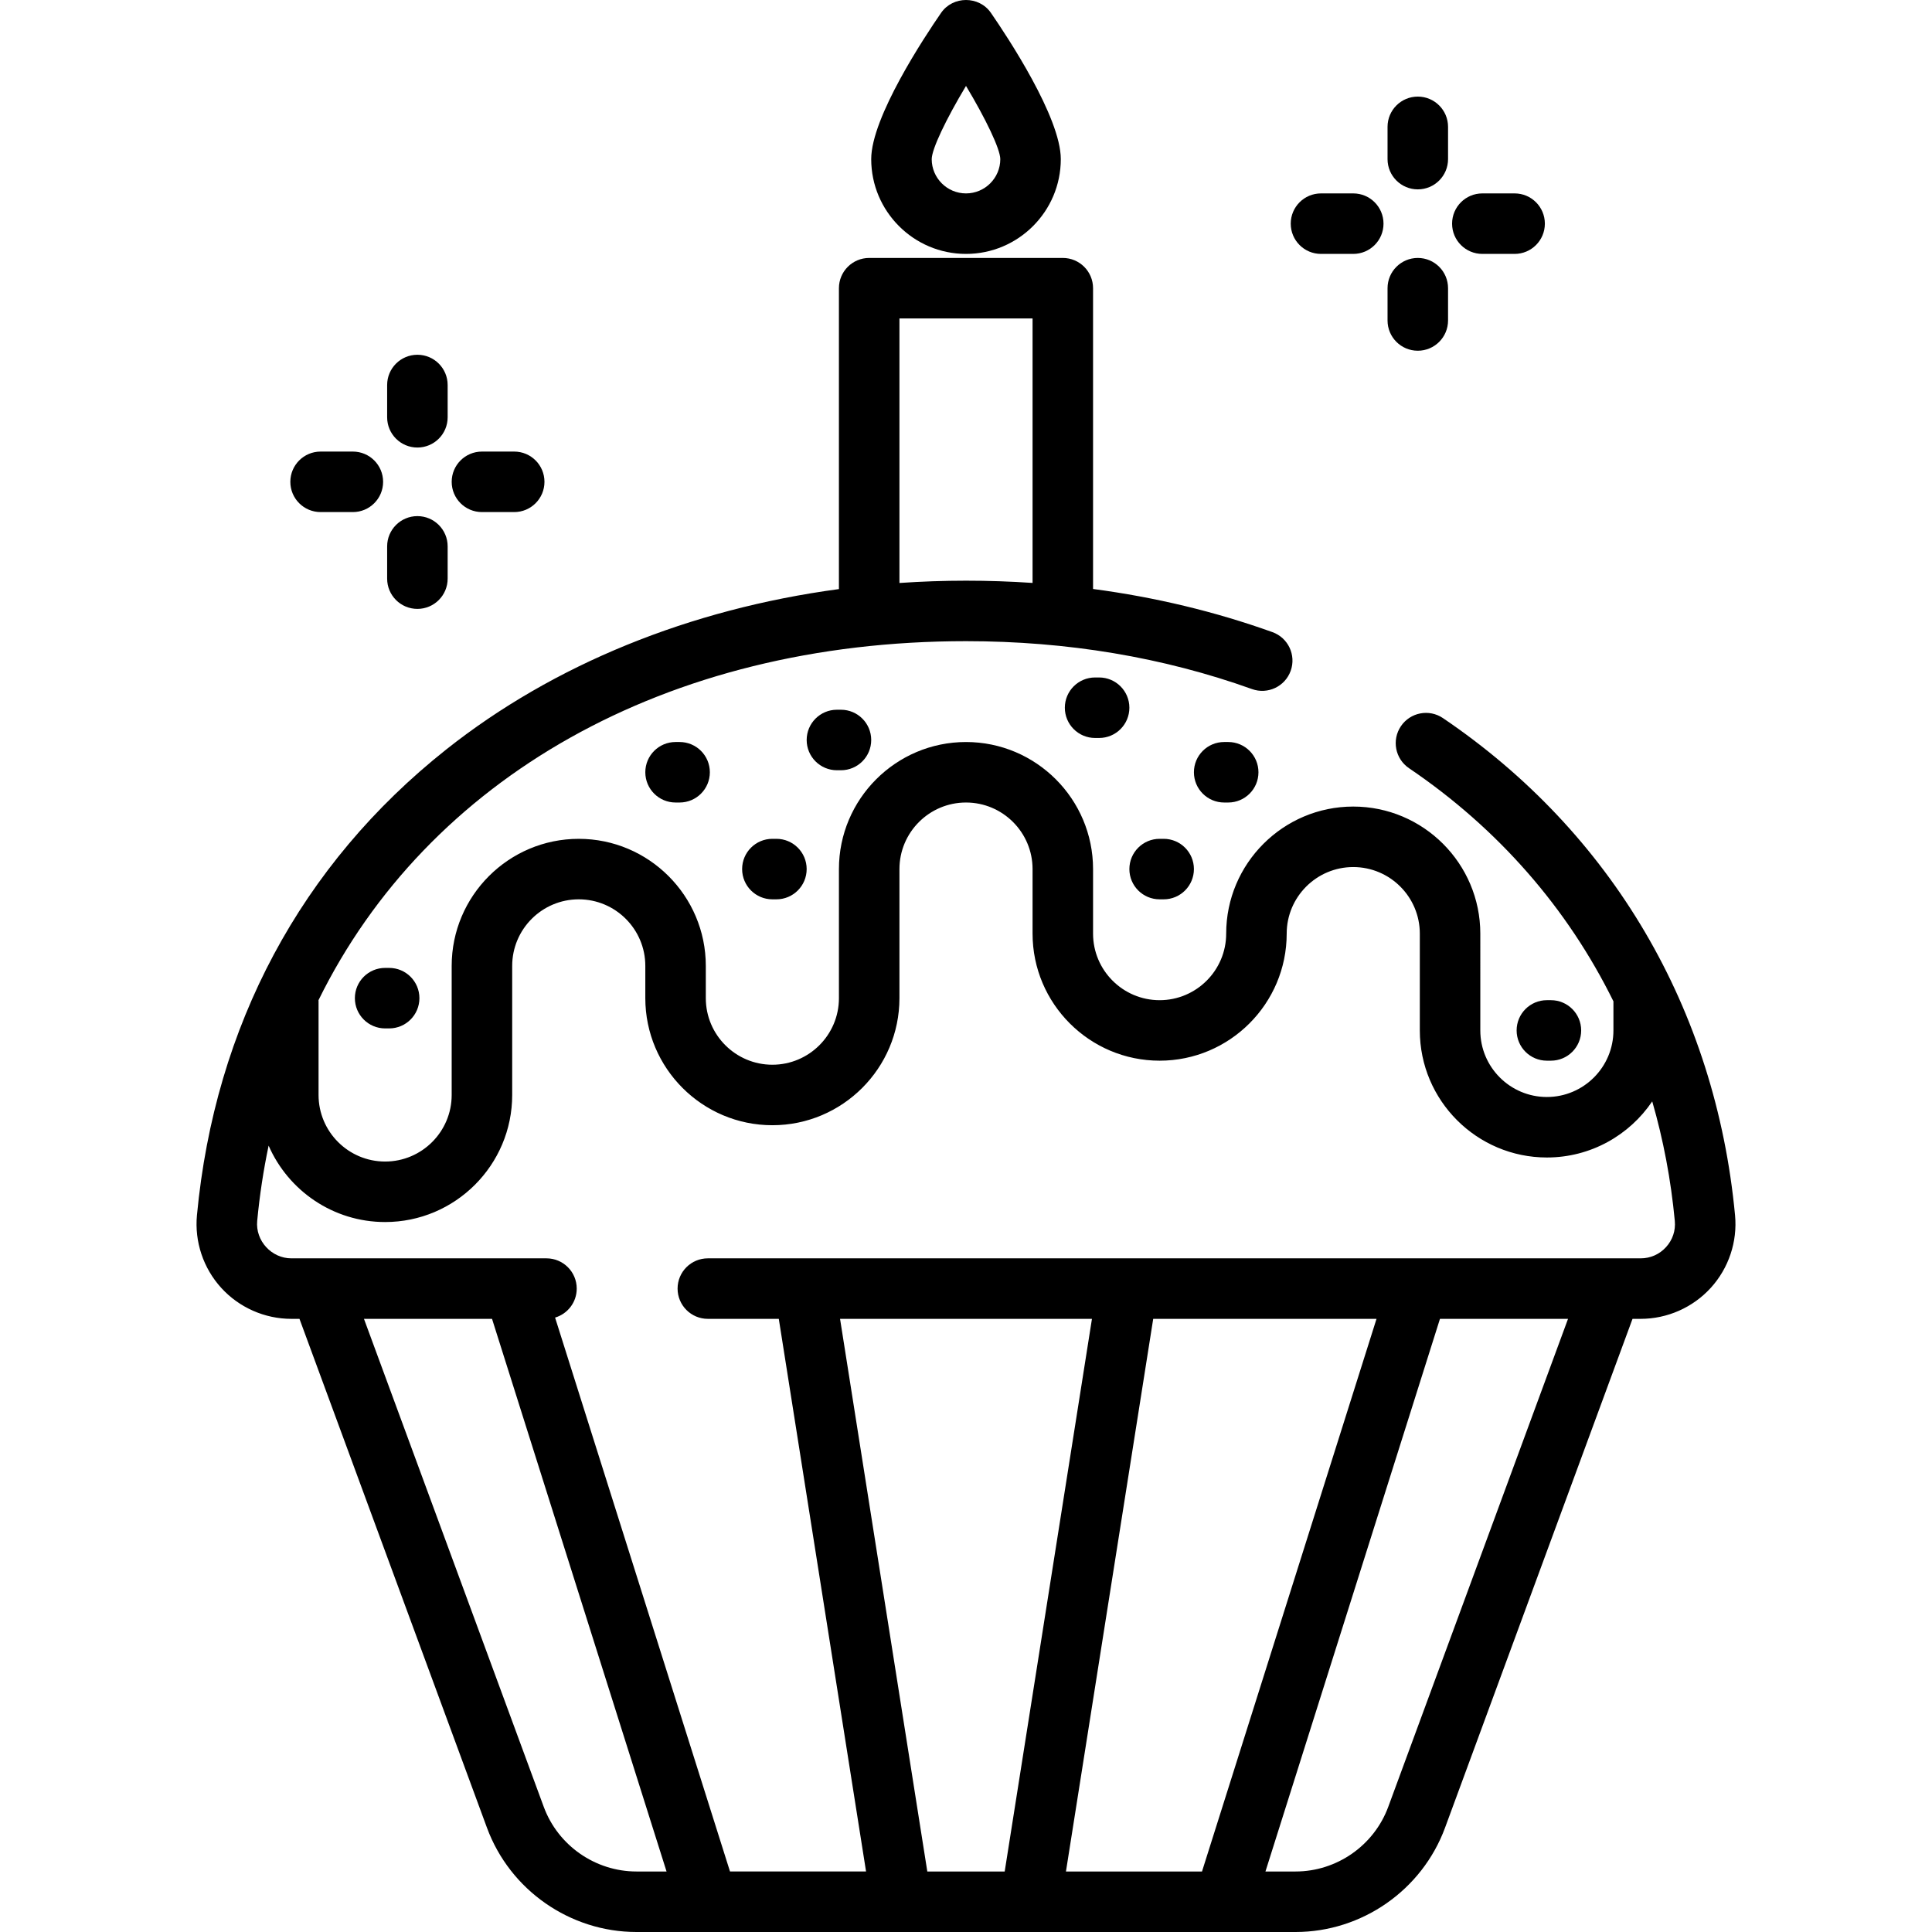
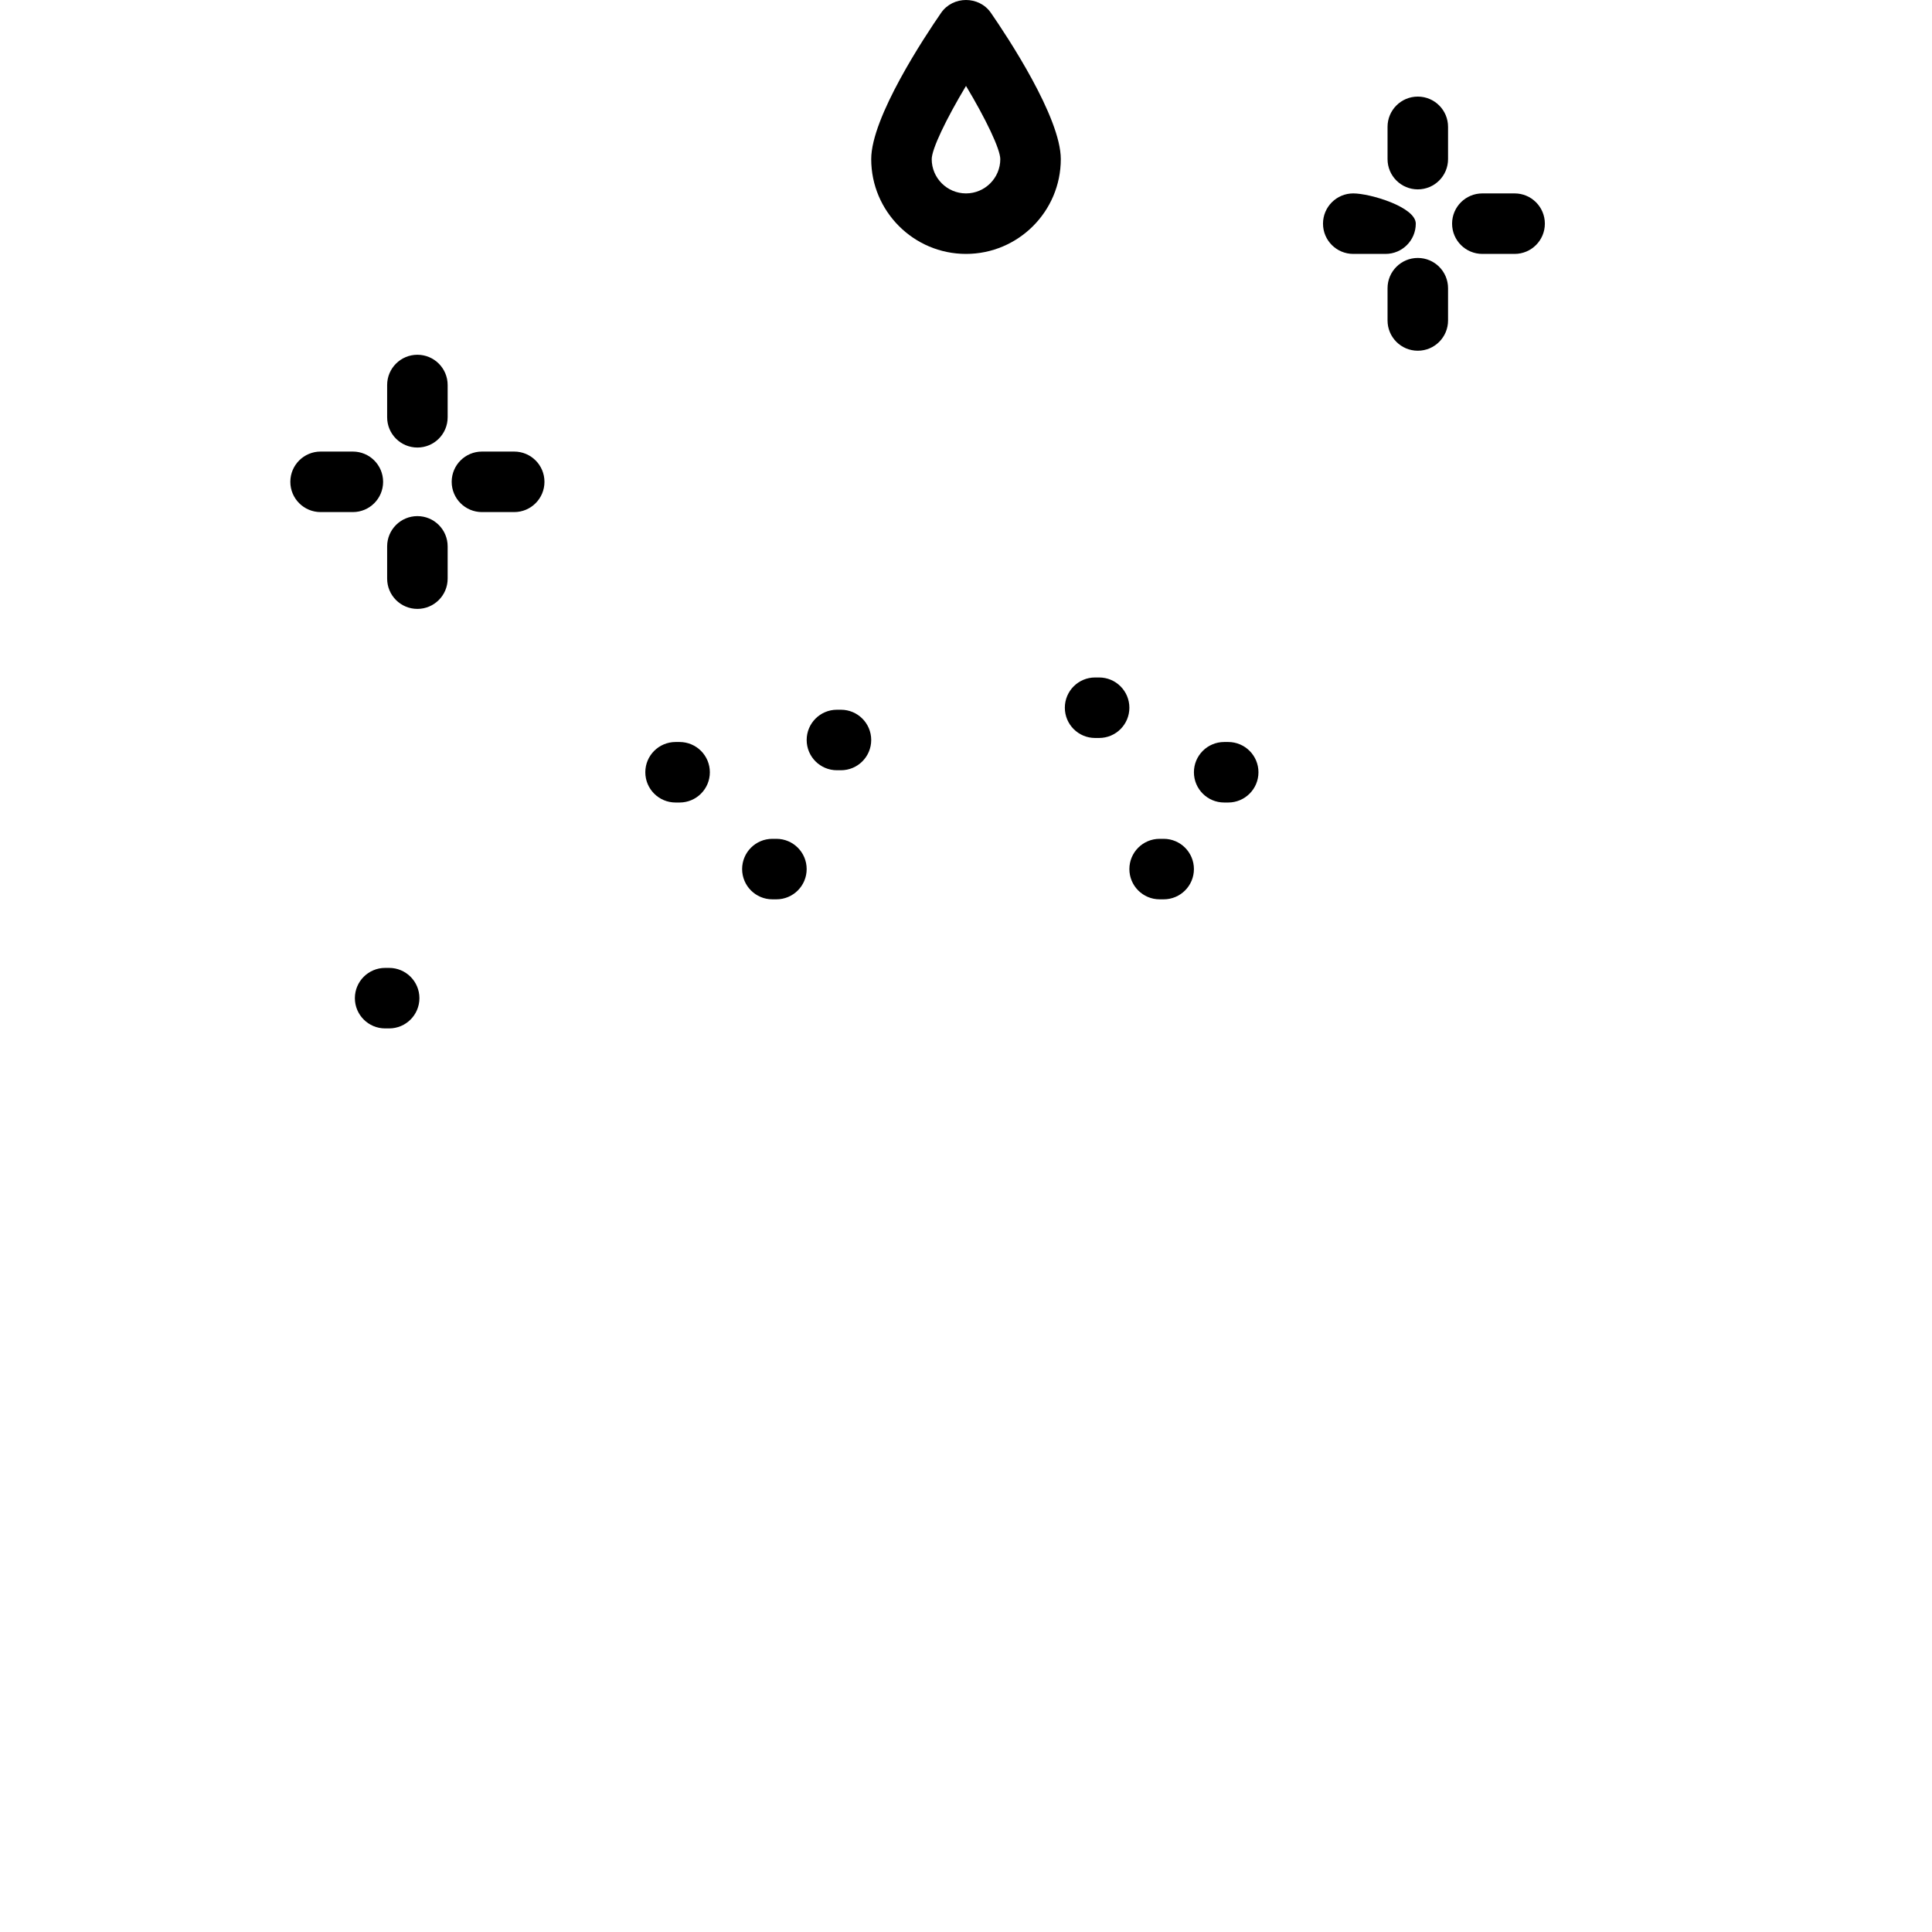
<svg xmlns="http://www.w3.org/2000/svg" fill="#000000" height="800px" width="800px" version="1.1" id="Layer_1" viewBox="0 0 512 512" xml:space="preserve">
  <g>
    <g>
      <path d="M262.598,3.402c-3.133-4.536-10.06-4.536-13.194,0c-4.346,6.291-18.525,27.681-18.525,38.766    c0,13.852,11.268,25.122,25.122,25.122c13.852,0,25.122-11.27,25.122-25.122C281.123,31.083,266.944,9.694,262.598,3.402z     M256.001,51.254c-5.01,0-9.087-4.076-9.087-9.087c0.019-2.691,3.836-10.645,9.087-19.398c5.25,8.753,9.066,16.708,9.087,19.398    C265.088,47.178,261.012,51.254,256.001,51.254z" />
    </g>
  </g>
  <g>
    <g>
-       <path d="M459.805,322.049c-5.151-54.65-32.643-101.439-77.412-131.747c-3.667-2.483-8.653-1.523-11.134,2.144    c-2.482,3.667-1.522,8.652,2.144,11.134c23.671,16.026,42.022,37.138,54.173,61.781v7.715c0,9.726-7.913,17.639-17.639,17.639    s-17.639-7.913-17.639-17.639V247.42c0-18.568-15.106-33.674-33.674-33.674s-33.674,15.106-33.674,33.674    c0,9.726-7.913,17.639-17.639,17.639c-9.726,0-17.639-7.913-17.639-17.639v-17.104c0-18.568-15.106-33.674-33.674-33.674    s-33.674,15.106-33.674,33.674v34.209c0,9.726-7.913,17.639-17.639,17.639c-9.726,0-17.639-7.913-17.639-17.639v-8.552    c0-18.568-15.106-33.674-33.674-33.674s-33.674,15.106-33.674,33.674v34.208c0,9.726-7.913,17.639-17.639,17.639    c-9.726,0-17.639-7.913-17.639-17.639v-24.803c0-0.107-0.012-0.212-0.016-0.318c28.825-58.64,91.869-95.142,171.593-95.142    c26.813,0,52.314,4.272,75.794,12.696c4.168,1.495,8.758-0.671,10.254-4.839c1.495-4.167-0.671-8.758-4.839-10.254    c-15.142-5.433-31.044-9.244-47.535-11.434V76.376c0-4.428-3.59-8.018-8.018-8.018h-51.313c-4.428,0-8.018,3.59-8.018,8.018    v79.737c-39.48,5.306-75.605,19.939-104.062,42.504c-38.487,30.517-61.334,73.2-66.068,123.432    c-0.662,7.014,1.682,14.028,6.428,19.242c4.754,5.223,11.53,8.219,18.591,8.219h2.152l49.687,134.862    C135.141,500.896,151.064,512,168.675,512h174.651c17.611,0,33.534-11.103,39.622-27.629l49.686-134.862h2.152    c7.061,0,13.837-2.995,18.591-8.219C458.123,336.076,460.467,329.063,459.805,322.049z M238.362,84.394h35.278v70.088    c-11.745-0.793-23.533-0.796-35.278,0.014V84.394z M168.674,495.965c-10.922,0-20.799-6.887-24.575-17.136L96.456,349.51h33.938    l46.249,146.455H168.674z M245.747,495.965L222.622,349.51h66.756l-23.124,146.455H245.747z M282.488,495.965l23.125-146.455    h59.179l-46.249,146.455H282.488z M367.902,478.829c-3.776,10.25-13.652,17.136-24.576,17.136h-7.969l46.249-146.455h33.938    L367.902,478.829z M441.518,330.497c-1.747,1.92-4.138,2.977-6.733,2.977H187.584c-4.428,0-8.018,3.59-8.018,8.018    c0,4.428,3.59,8.018,8.018,8.018h18.805l23.125,146.455h-36.054l-46.355-146.79c3.315-0.984,5.735-4.048,5.735-7.683    c0-4.428-3.59-8.018-8.018-8.018H77.216c-5.272,0-9.551-4.661-9.056-9.922c0.644-6.822,1.663-13.474,3.027-19.951    c5.196,11.906,17.076,20.251,30.875,20.251c18.568,0,33.674-15.106,33.674-33.674v-34.209c0-9.726,7.913-17.639,17.639-17.639    c9.726,0,17.639,7.913,17.639,17.639v8.552c0,18.568,15.106,33.674,33.674,33.674s33.674-15.106,33.674-33.674v-34.209    c0-9.726,7.913-17.639,17.639-17.639c9.726,0,17.639,7.913,17.639,17.639v17.104c0,18.568,15.106,33.674,33.674,33.674    s33.674-15.106,33.674-33.674c0-9.726,7.913-17.639,17.639-17.639s17.639,7.913,17.639,17.639v25.656    c0,18.568,15.106,33.674,33.674,33.674c11.608,0,21.864-5.904,27.919-14.867c2.941,10.156,4.952,20.74,5.982,31.672    C444.083,326.12,443.258,328.586,441.518,330.497z" />
-     </g>
+       </g>
  </g>
  <g>
    <g>
      <path d="M205.757,222.297h-1.069c-4.428,0-8.018,3.59-8.018,8.018s3.59,8.018,8.018,8.018h1.069c4.428,0,8.018-3.59,8.018-8.018    S210.185,222.297,205.757,222.297z" />
    </g>
  </g>
  <g>
    <g>
      <path d="M325.487,196.64h-1.069c-4.428,0-8.018,3.59-8.018,8.018s3.59,8.018,8.018,8.018h1.069c4.428,0,8.018-3.59,8.018-8.018    S329.915,196.64,325.487,196.64z" />
    </g>
  </g>
  <g>
    <g>
-       <path d="M411.009,265.057h-1.069c-4.428,0-8.018,3.59-8.018,8.018s3.59,8.018,8.018,8.018h1.069c4.428,0,8.018-3.59,8.018-8.018    S415.436,265.057,411.009,265.057z" />
-     </g>
+       </g>
  </g>
  <g>
    <g>
      <path d="M308.383,222.297h-1.069c-4.428,0-8.018,3.59-8.018,8.018s3.589,8.018,8.018,8.018h1.069c4.428,0,8.018-3.59,8.018-8.018    S312.811,222.297,308.383,222.297z" />
    </g>
  </g>
  <g>
    <g>
      <path d="M222.862,188.088h-1.069c-4.428,0-8.018,3.59-8.018,8.018s3.59,8.018,8.018,8.018h1.069c4.428,0,8.018-3.59,8.018-8.018    S227.29,188.088,222.862,188.088z" />
    </g>
  </g>
  <g>
    <g>
      <path d="M180.101,196.64h-1.069c-4.428,0-8.018,3.59-8.018,8.018s3.59,8.018,8.018,8.018h1.069c4.428,0,8.018-3.59,8.018-8.018    S184.529,196.64,180.101,196.64z" />
    </g>
  </g>
  <g>
    <g>
      <path d="M103.132,256.505h-1.069c-4.428,0-8.018,3.59-8.018,8.018c0,4.428,3.59,8.018,8.018,8.018h1.069    c4.428,0,8.018-3.59,8.018-8.018C111.15,260.095,107.56,256.505,103.132,256.505z" />
    </g>
  </g>
  <g>
    <g>
      <path d="M291.279,179.536h-1.069c-4.428,0-8.018,3.59-8.018,8.018s3.59,8.018,8.018,8.018h1.069c4.428,0,8.018-3.59,8.018-8.018    S295.707,179.536,291.279,179.536z" />
    </g>
  </g>
  <g>
    <g>
      <path d="M401.387,51.254h-8.552c-4.428,0-8.018,3.59-8.018,8.018s3.589,8.018,8.018,8.018h8.552c4.428,0,8.018-3.59,8.018-8.018    S405.815,51.254,401.387,51.254z" />
    </g>
  </g>
  <g>
    <g>
-       <path d="M358.627,51.254h-8.552c-4.428,0-8.018,3.59-8.018,8.018s3.589,8.018,8.018,8.018h8.552c4.428,0,8.018-3.59,8.018-8.018    S363.055,51.254,358.627,51.254z" />
+       <path d="M358.627,51.254c-4.428,0-8.018,3.59-8.018,8.018s3.589,8.018,8.018,8.018h8.552c4.428,0,8.018-3.59,8.018-8.018    S363.055,51.254,358.627,51.254z" />
    </g>
  </g>
  <g>
    <g>
      <path d="M375.731,68.359c-4.428,0-8.018,3.59-8.018,8.018v8.552c0,4.428,3.589,8.018,8.018,8.018c4.428,0,8.018-3.59,8.018-8.018    v-8.552C383.749,71.948,380.159,68.359,375.731,68.359z" />
    </g>
  </g>
  <g>
    <g>
      <path d="M375.731,25.598c-4.428,0-8.018,3.59-8.018,8.018v8.552c0,4.428,3.589,8.018,8.018,8.018c4.428,0,8.018-3.59,8.018-8.018    v-8.552C383.749,29.188,380.159,25.598,375.731,25.598z" />
    </g>
  </g>
  <g>
    <g>
      <path d="M136.271,119.671h-8.552c-4.428,0-8.018,3.59-8.018,8.018c0,4.428,3.589,8.018,8.018,8.018h8.552    c4.428,0,8.018-3.59,8.018-8.018C144.289,123.261,140.699,119.671,136.271,119.671z" />
    </g>
  </g>
  <g>
    <g>
      <path d="M93.511,119.671h-8.552c-4.428,0-8.018,3.59-8.018,8.018c0,4.428,3.589,8.018,8.018,8.018h8.552    c4.428,0,8.018-3.59,8.018-8.018C101.528,123.261,97.939,119.671,93.511,119.671z" />
    </g>
  </g>
  <g>
    <g>
      <path d="M110.615,136.776c-4.428,0-8.018,3.59-8.018,8.018v8.552c0,4.428,3.589,8.018,8.018,8.018c4.428,0,8.018-3.59,8.018-8.018    v-8.552C118.633,140.365,115.043,136.776,110.615,136.776z" />
    </g>
  </g>
  <g>
    <g>
      <path d="M110.615,94.015c-4.428,0-8.018,3.59-8.018,8.018v8.552c0,4.428,3.589,8.018,8.018,8.018c4.428,0,8.018-3.59,8.018-8.018    v-8.552C118.633,97.605,115.043,94.015,110.615,94.015z" />
    </g>
  </g>
</svg>